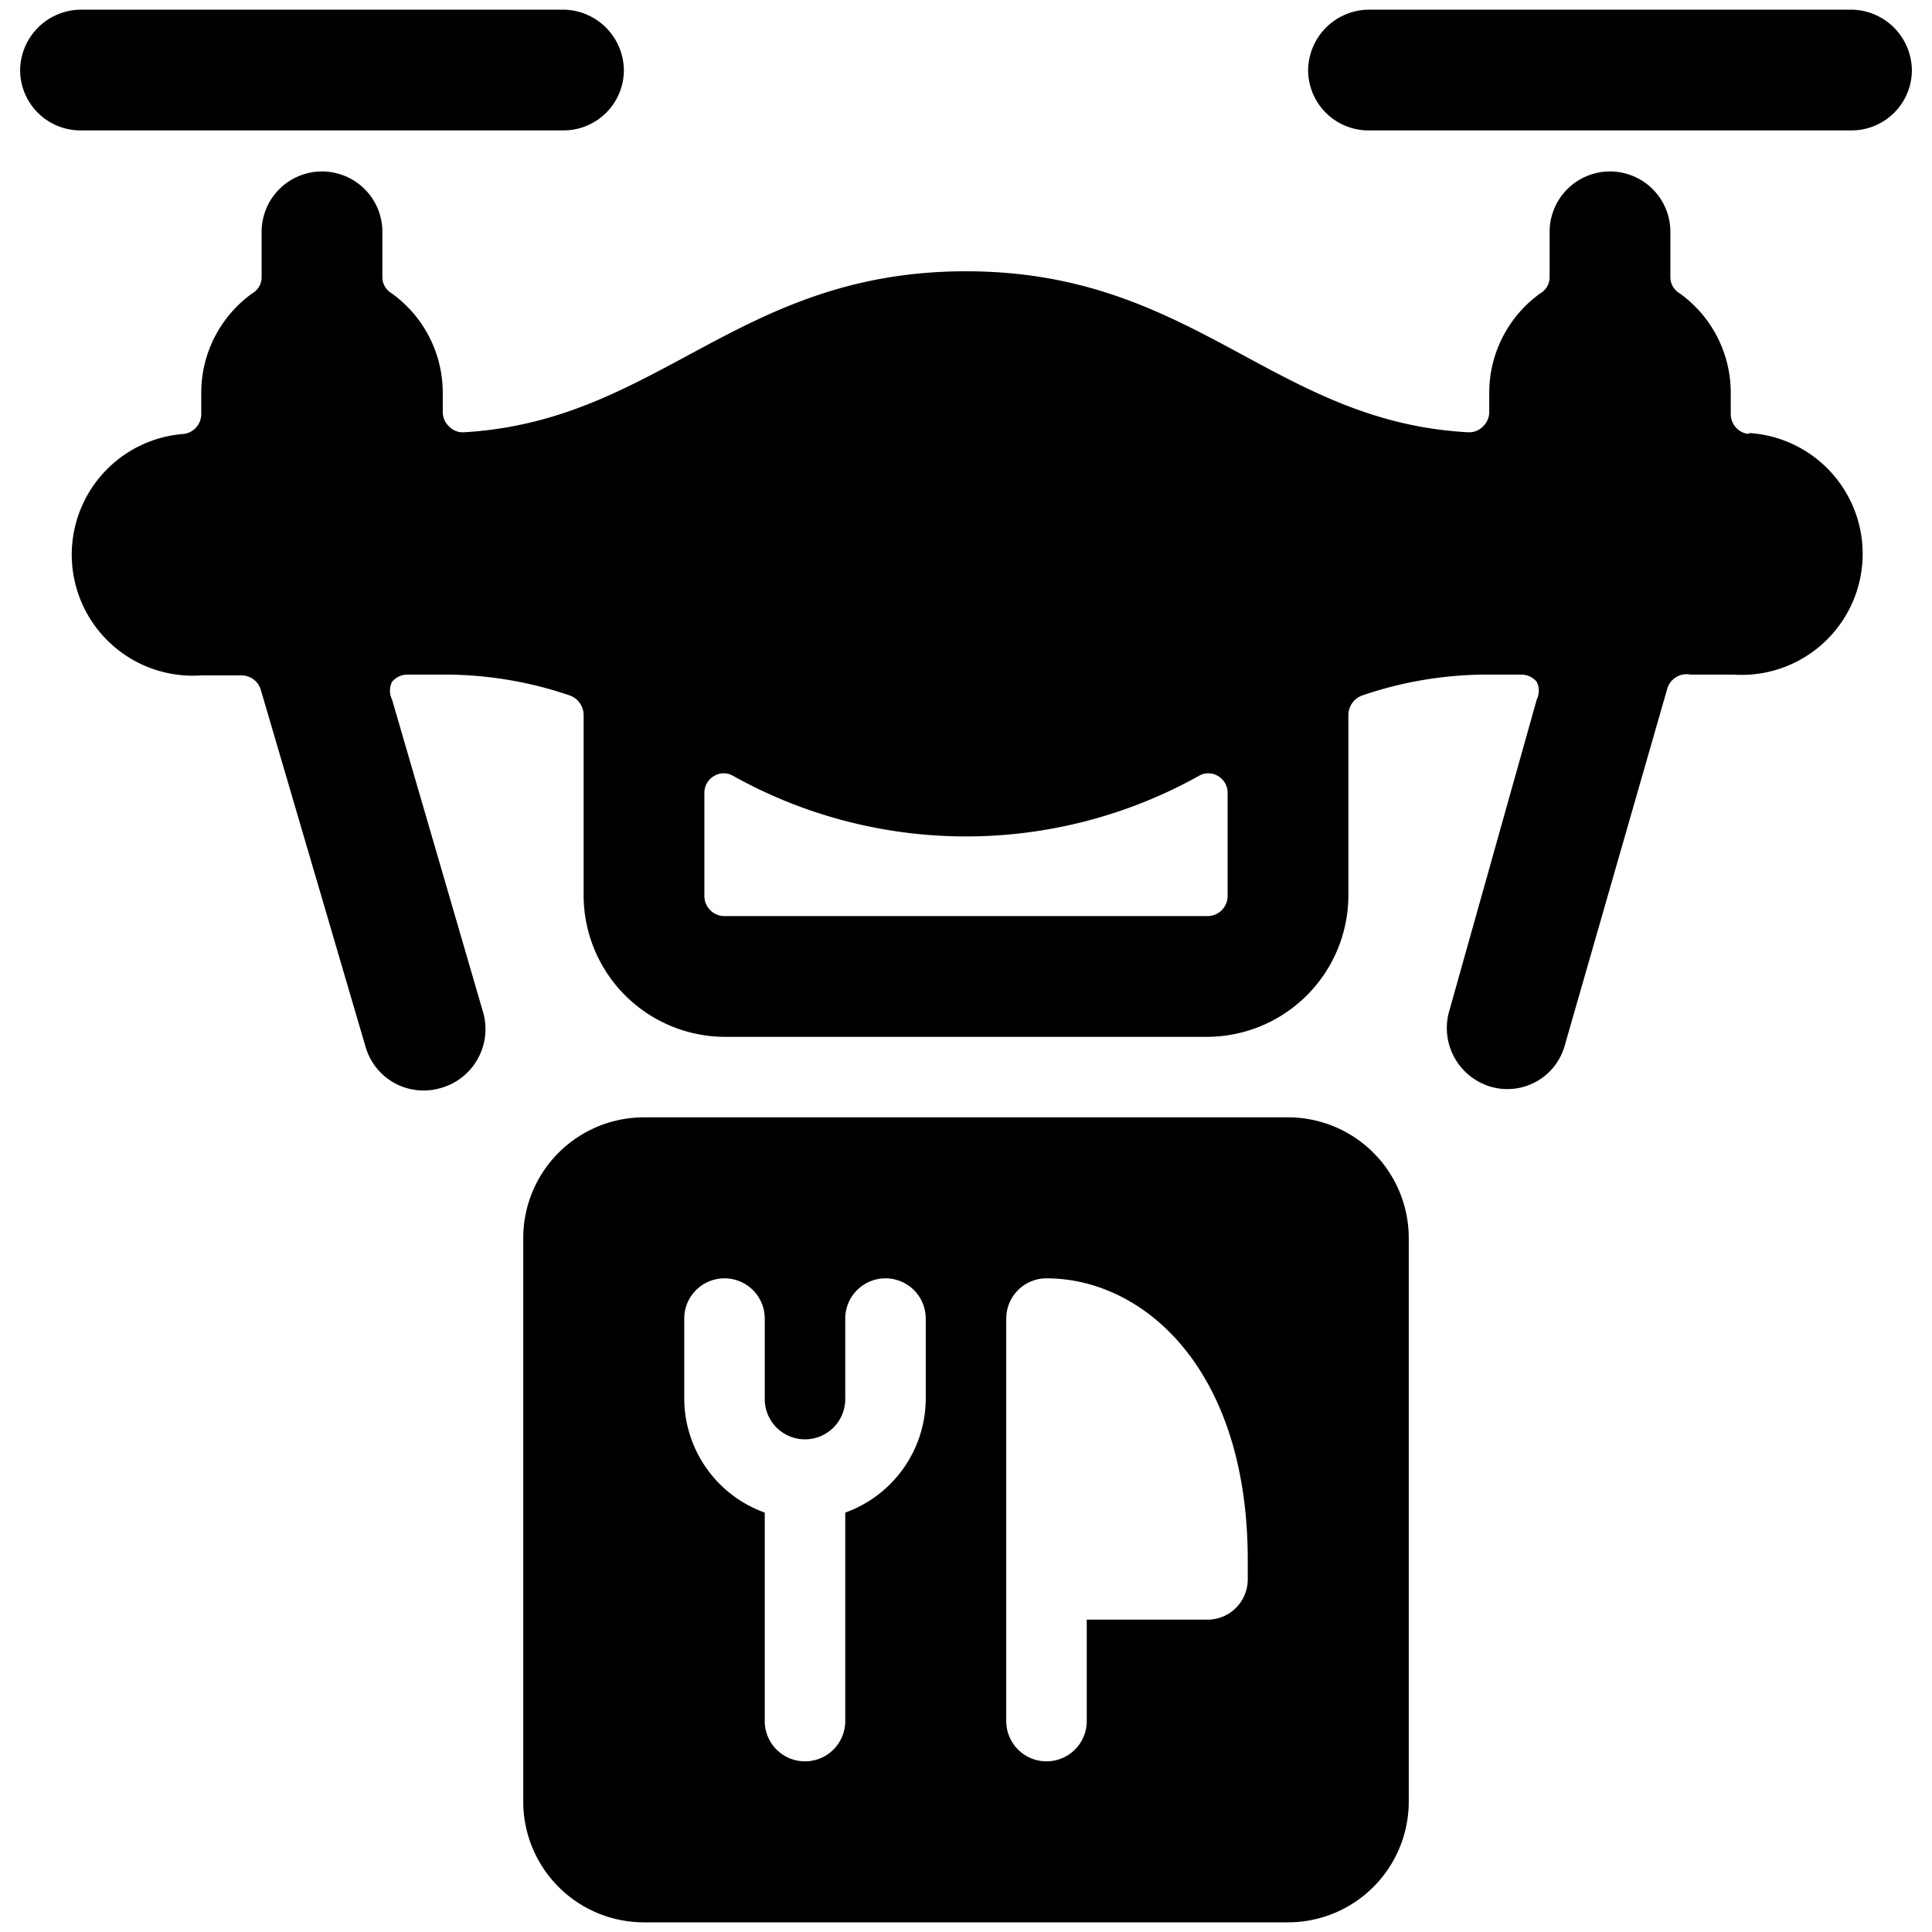
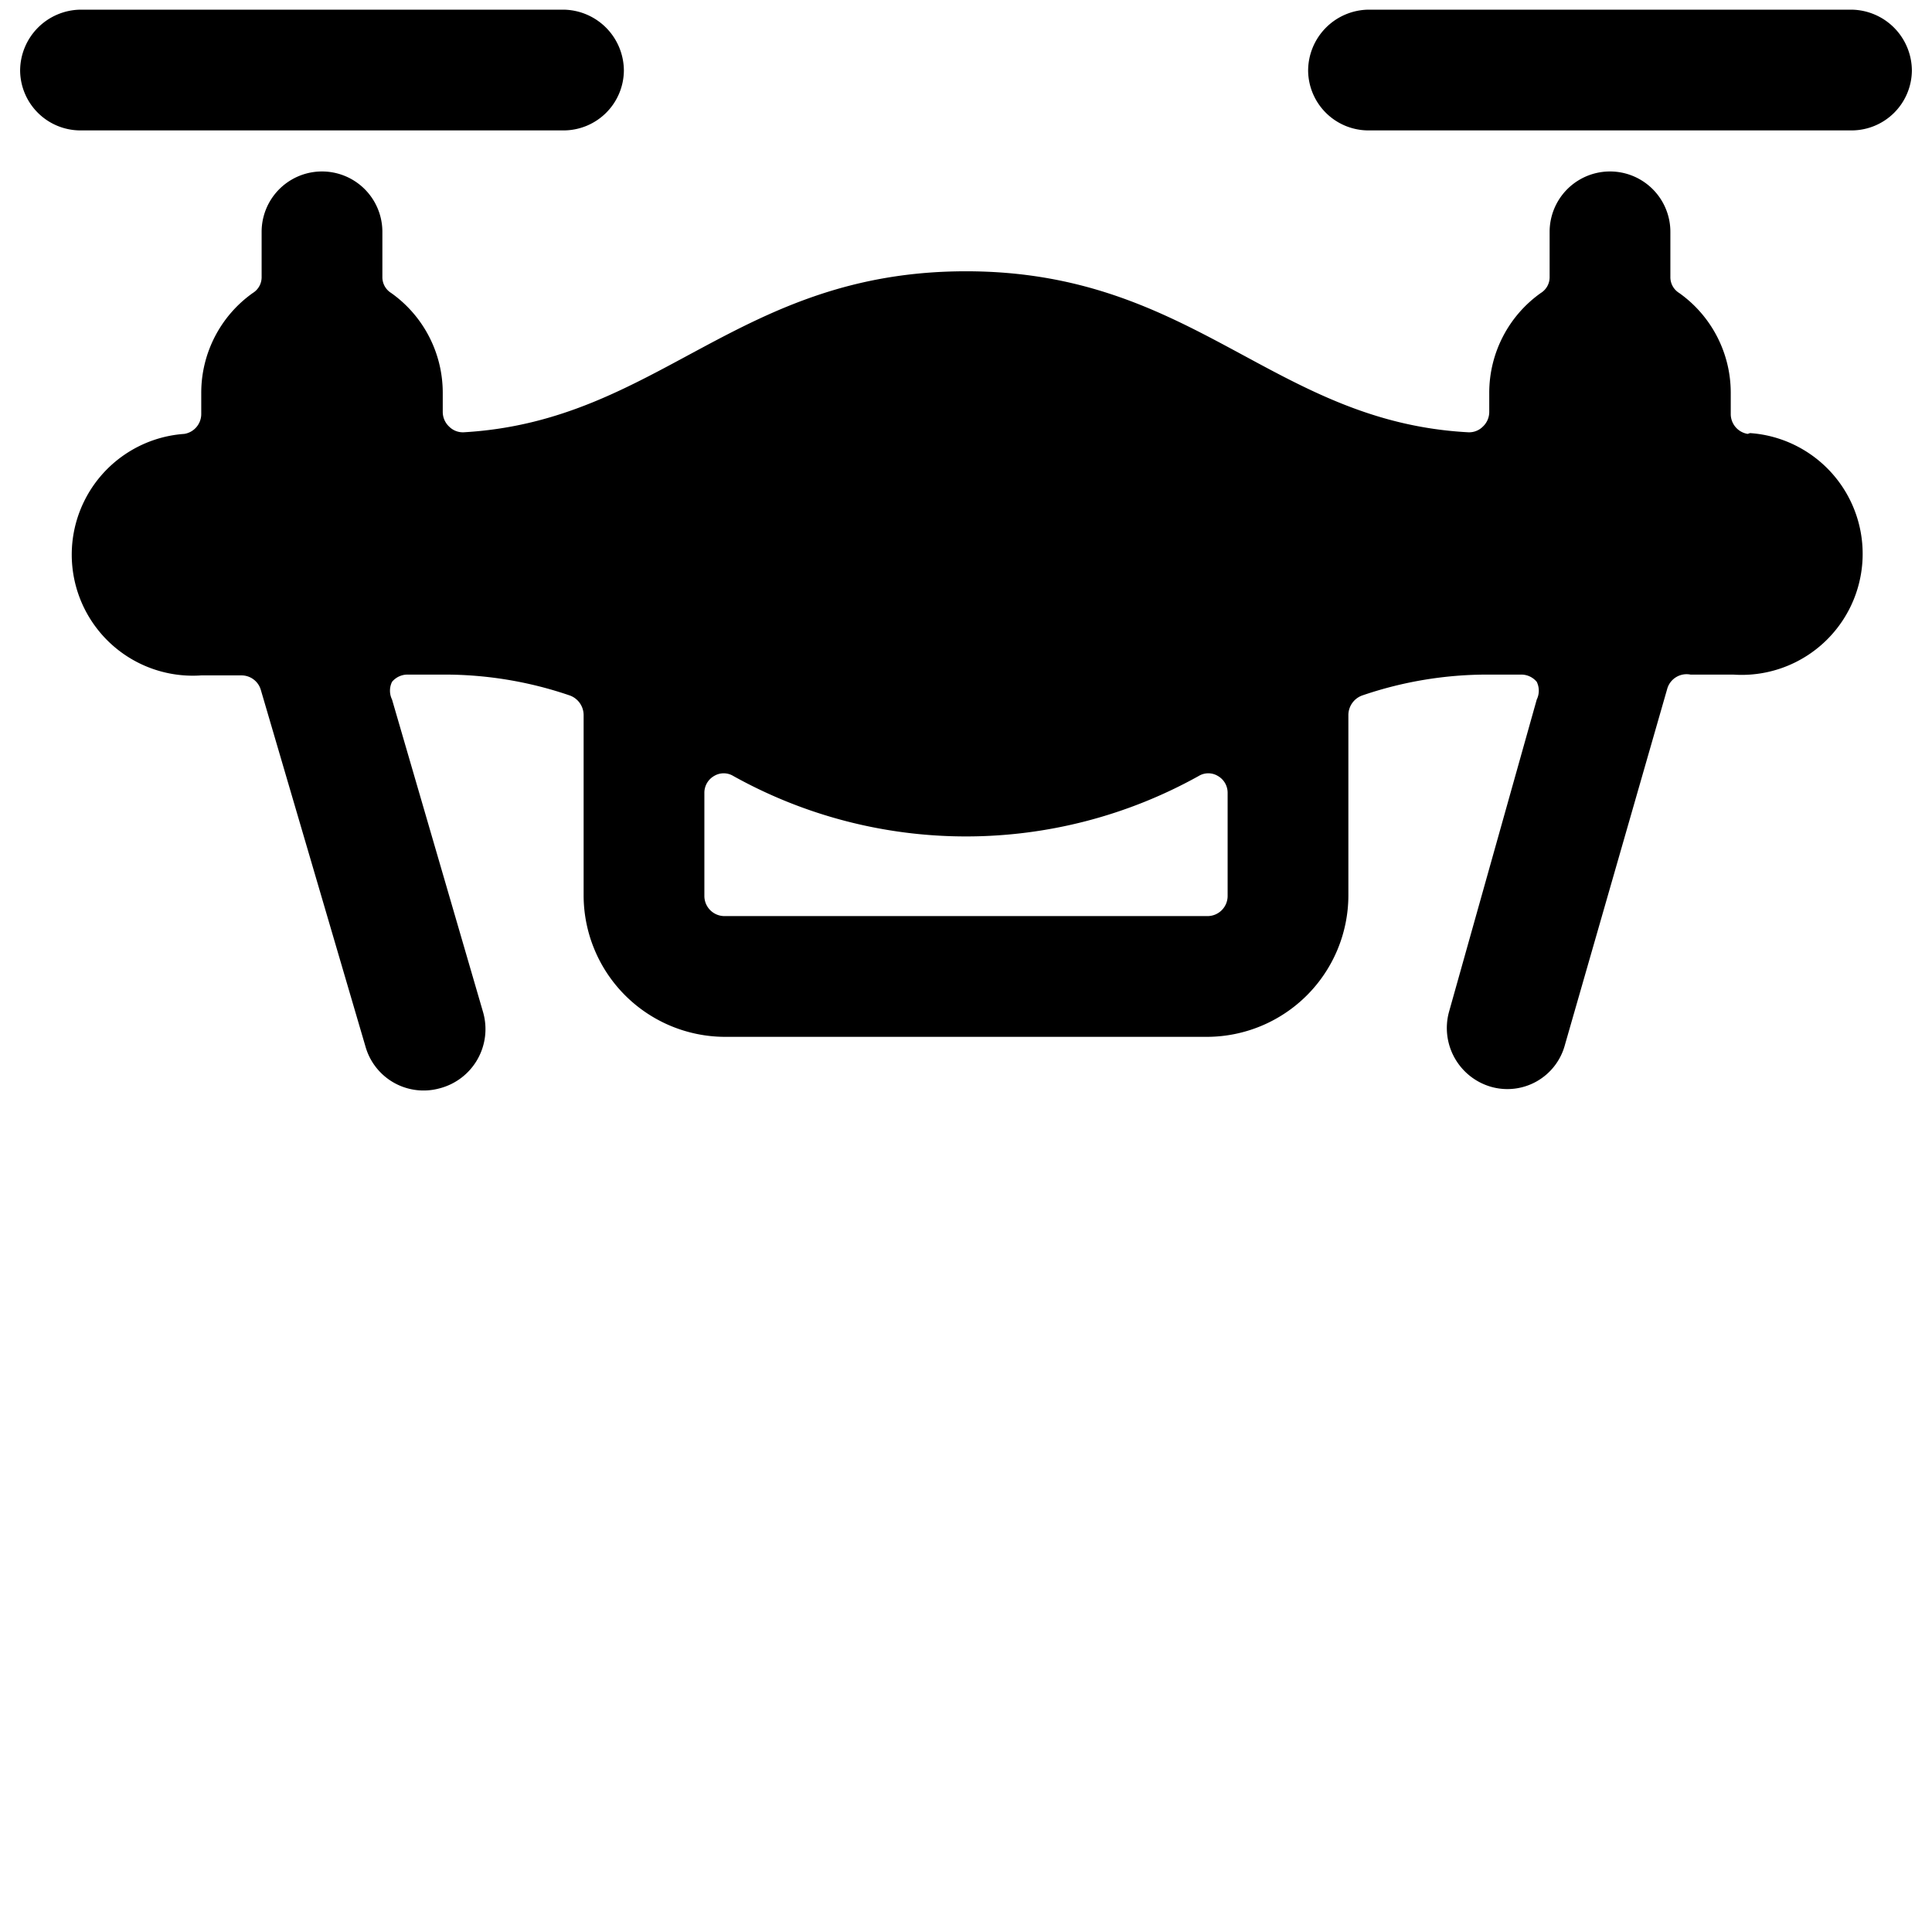
<svg xmlns="http://www.w3.org/2000/svg" viewBox="0 0 24 24">
  <g>
-     <path d="M16 13.88H8a1.5 1.5 0 0 0 -1.5 1.5v7a1.5 1.5 0 0 0 1.5 1.5h8a1.5 1.5 0 0 0 1.5 -1.5v-7a1.5 1.5 0 0 0 -1.5 -1.5Zm-0.5 5.5v0.24a0.5 0.5 0 0 1 -0.5 0.5h-1.5v1.26a0.5 0.5 0 0 1 -1 0v-5a0.5 0.5 0 0 1 0.5 -0.5c1.2 0 2.5 1.12 2.5 3.5Zm-7 -2v-1a0.5 0.5 0 0 1 1 0v1a0.5 0.5 0 0 0 1 0v-1a0.5 0.5 0 0 1 1 0v1a1.51 1.51 0 0 1 -1 1.41v2.59a0.5 0.5 0 0 1 -1 0v-2.59a1.51 1.51 0 0 1 -1 -1.41Z" fill="#000000" stroke-width="1" />
    <path d="M21.71 5.39a0.25 0.25 0 0 1 -0.21 -0.25v-0.26a1.52 1.52 0 0 0 -0.64 -1.24 0.23 0.23 0 0 1 -0.11 -0.2v-0.56a0.75 0.75 0 1 0 -1.5 0v0.56a0.23 0.23 0 0 1 -0.11 0.2 1.52 1.52 0 0 0 -0.64 1.24v0.24a0.25 0.25 0 0 1 -0.08 0.18 0.24 0.24 0 0 1 -0.18 0.07c-2.43 -0.13 -3.4 -2 -6.24 -2s-3.81 1.86 -6.24 2a0.24 0.24 0 0 1 -0.18 -0.07 0.25 0.25 0 0 1 -0.08 -0.18v-0.24a1.52 1.52 0 0 0 -0.64 -1.24 0.23 0.23 0 0 1 -0.11 -0.2v-0.56a0.75 0.75 0 0 0 -1.5 0v0.56a0.23 0.23 0 0 1 -0.11 0.2 1.52 1.52 0 0 0 -0.64 1.24v0.26a0.25 0.25 0 0 1 -0.21 0.25 1.5 1.5 0 0 0 0.21 3H3a0.25 0.25 0 0 1 0.24 0.18L4.54 13a0.75 0.75 0 0 0 0.92 0.52 0.76 0.76 0 0 0 0.54 -0.95L4.87 8.69a0.25 0.25 0 0 1 0 -0.22 0.25 0.25 0 0 1 0.2 -0.09h0.43a4.8 4.8 0 0 1 1.58 0.26 0.26 0.26 0 0 1 0.17 0.24v2.25A1.76 1.76 0 0 0 9 12.88h6a1.76 1.76 0 0 0 1.75 -1.75V8.88a0.26 0.26 0 0 1 0.17 -0.24 4.8 4.8 0 0 1 1.58 -0.26h0.39a0.25 0.25 0 0 1 0.2 0.09 0.25 0.25 0 0 1 0 0.22L18 12.57a0.76 0.76 0 0 0 0.52 0.93 0.74 0.74 0 0 0 0.92 -0.52l1.27 -4.42a0.25 0.25 0 0 1 0.29 -0.18h0.53a1.5 1.5 0 0 0 0.21 -3Zm-6.46 5.74a0.25 0.25 0 0 1 -0.25 0.25H9a0.25 0.25 0 0 1 -0.25 -0.25V9.85a0.24 0.24 0 0 1 0.12 -0.21 0.23 0.23 0 0 1 0.24 0 5.94 5.94 0 0 0 5.78 0 0.23 0.23 0 0 1 0.24 0 0.24 0.24 0 0 1 0.12 0.21Z" fill="#000000" stroke-width="1" />
    <path d="M7 1.62a0.75 0.75 0 0 0 0.75 -0.74A0.76 0.76 0 0 0 7 0.12H1a0.76 0.76 0 0 0 -0.75 0.76 0.75 0.75 0 0 0 0.75 0.74Z" fill="#000000" stroke-width="1" />
    <path d="M23 0.12h-6a0.76 0.76 0 0 0 -0.75 0.76 0.75 0.75 0 0 0 0.75 0.74h6a0.75 0.75 0 0 0 0.75 -0.74 0.76 0.76 0 0 0 -0.75 -0.76Z" fill="#000000" stroke-width="1" />
  </g>
</svg>